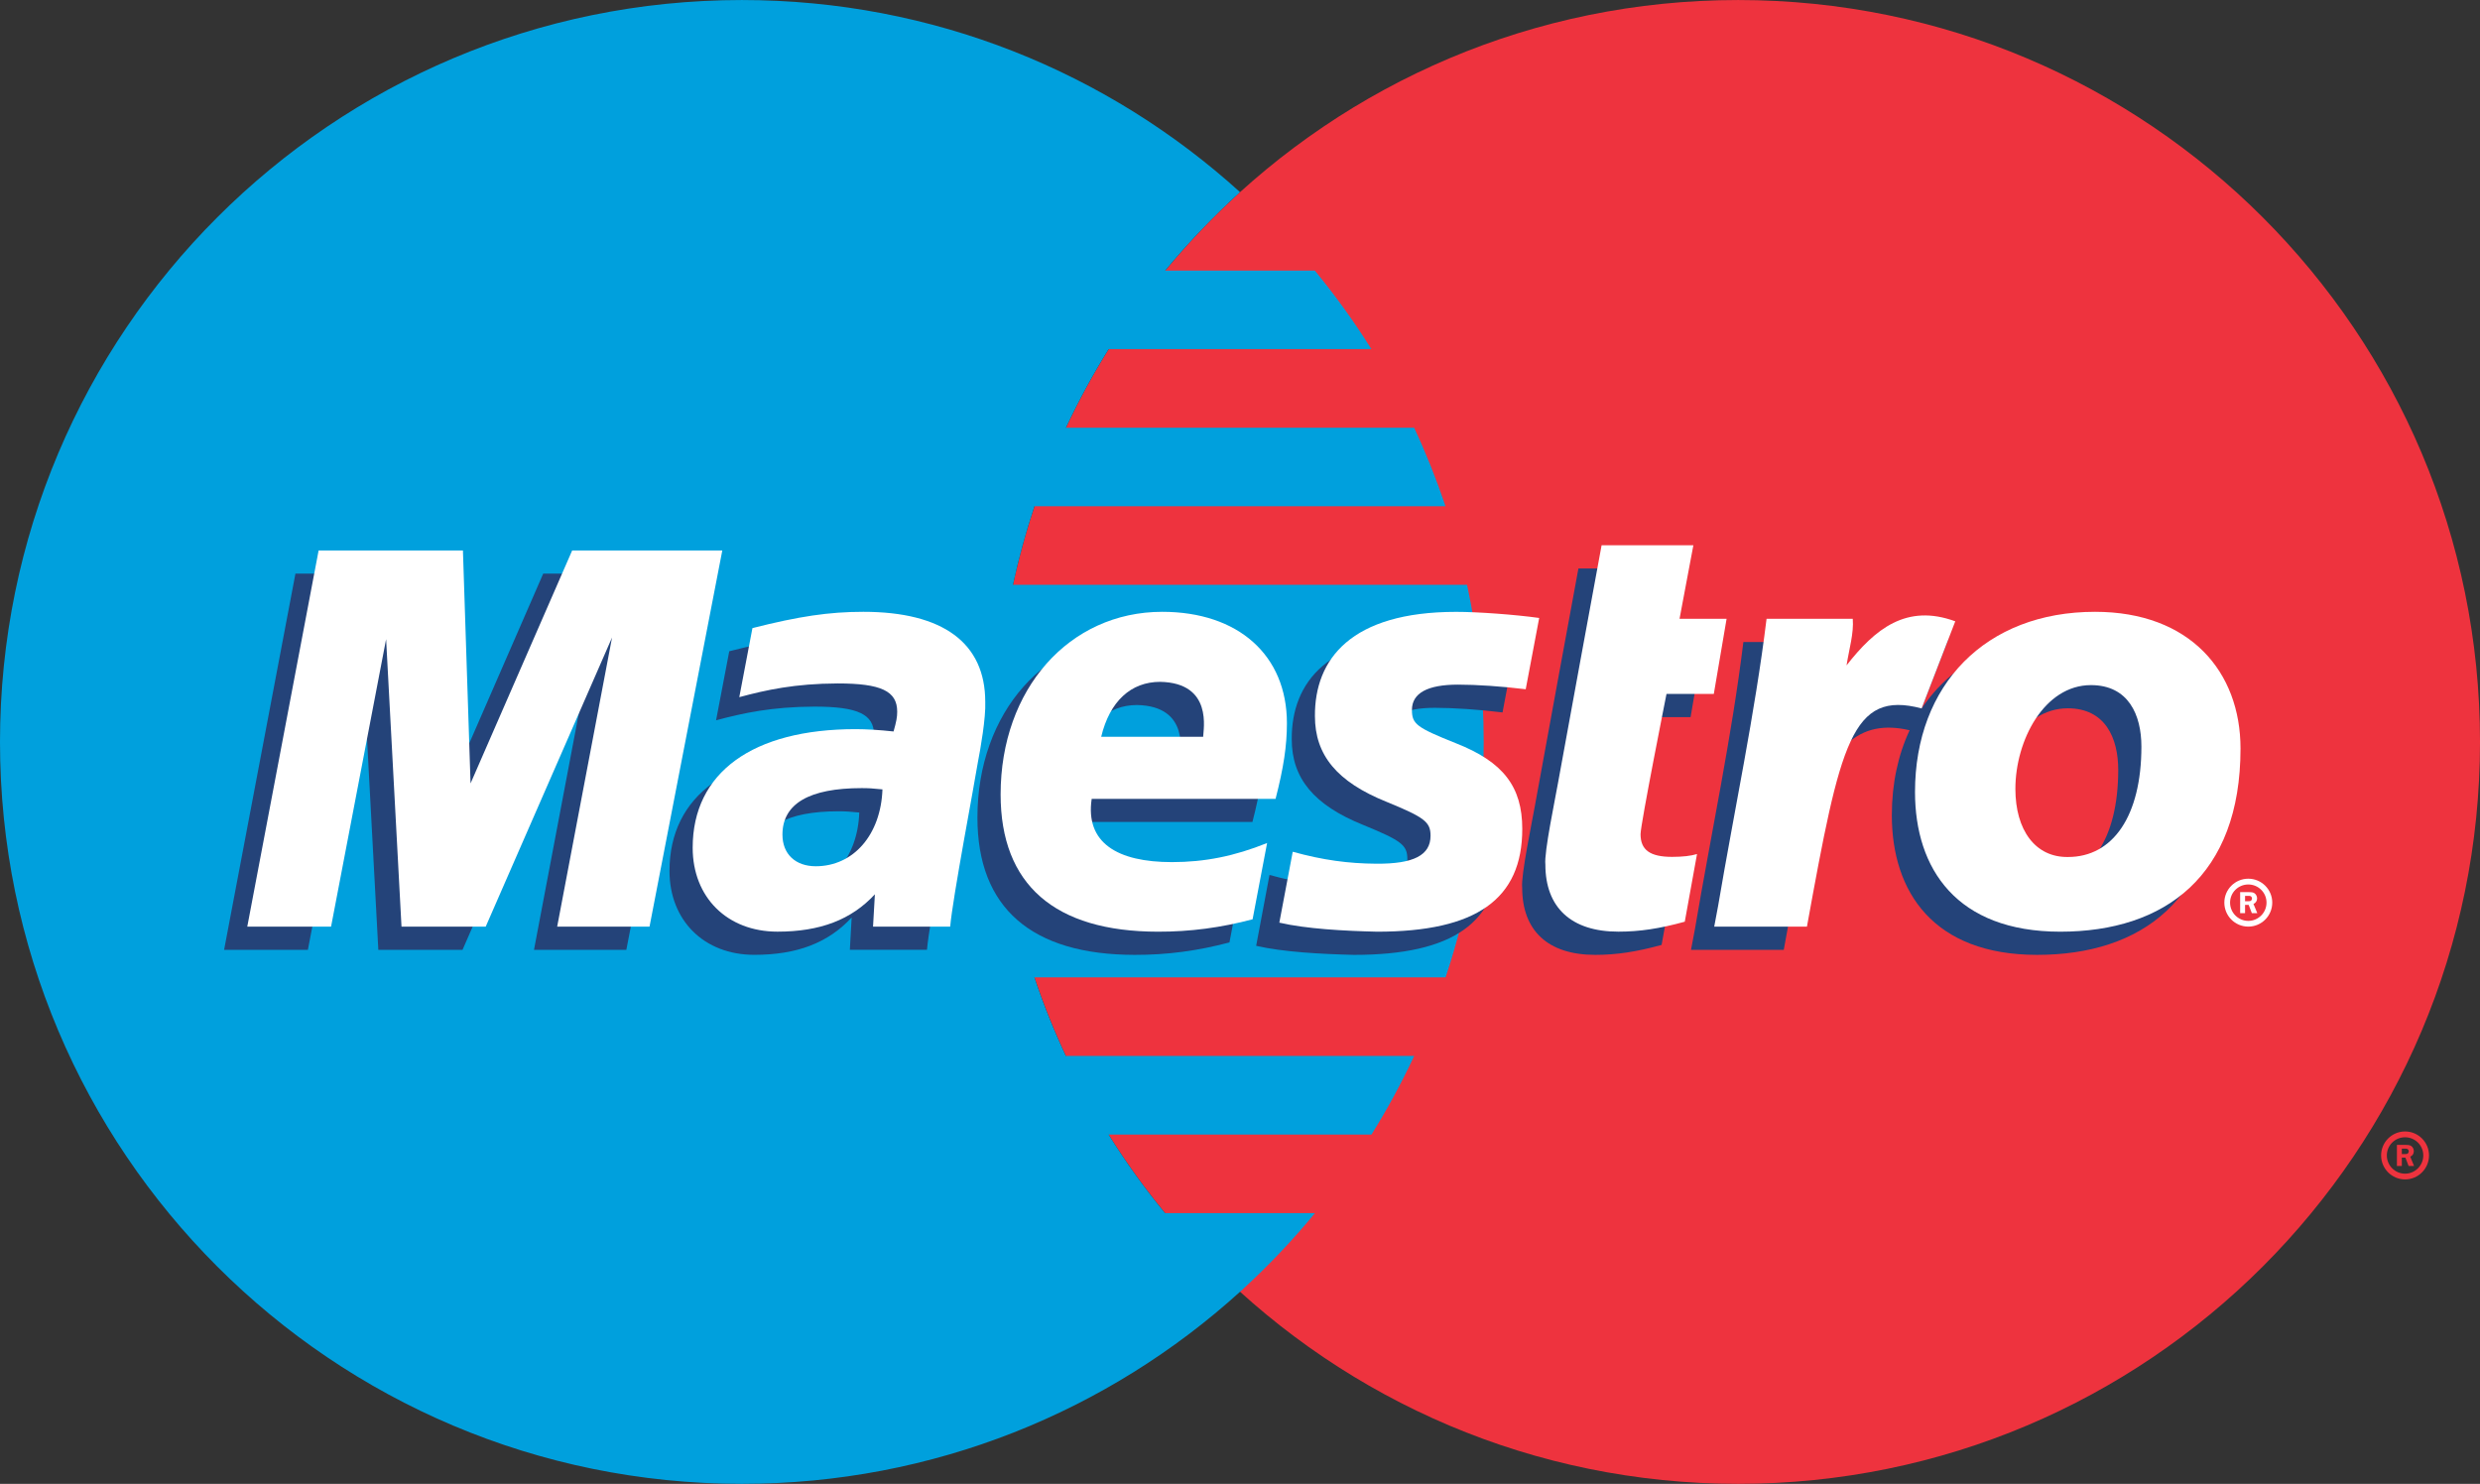
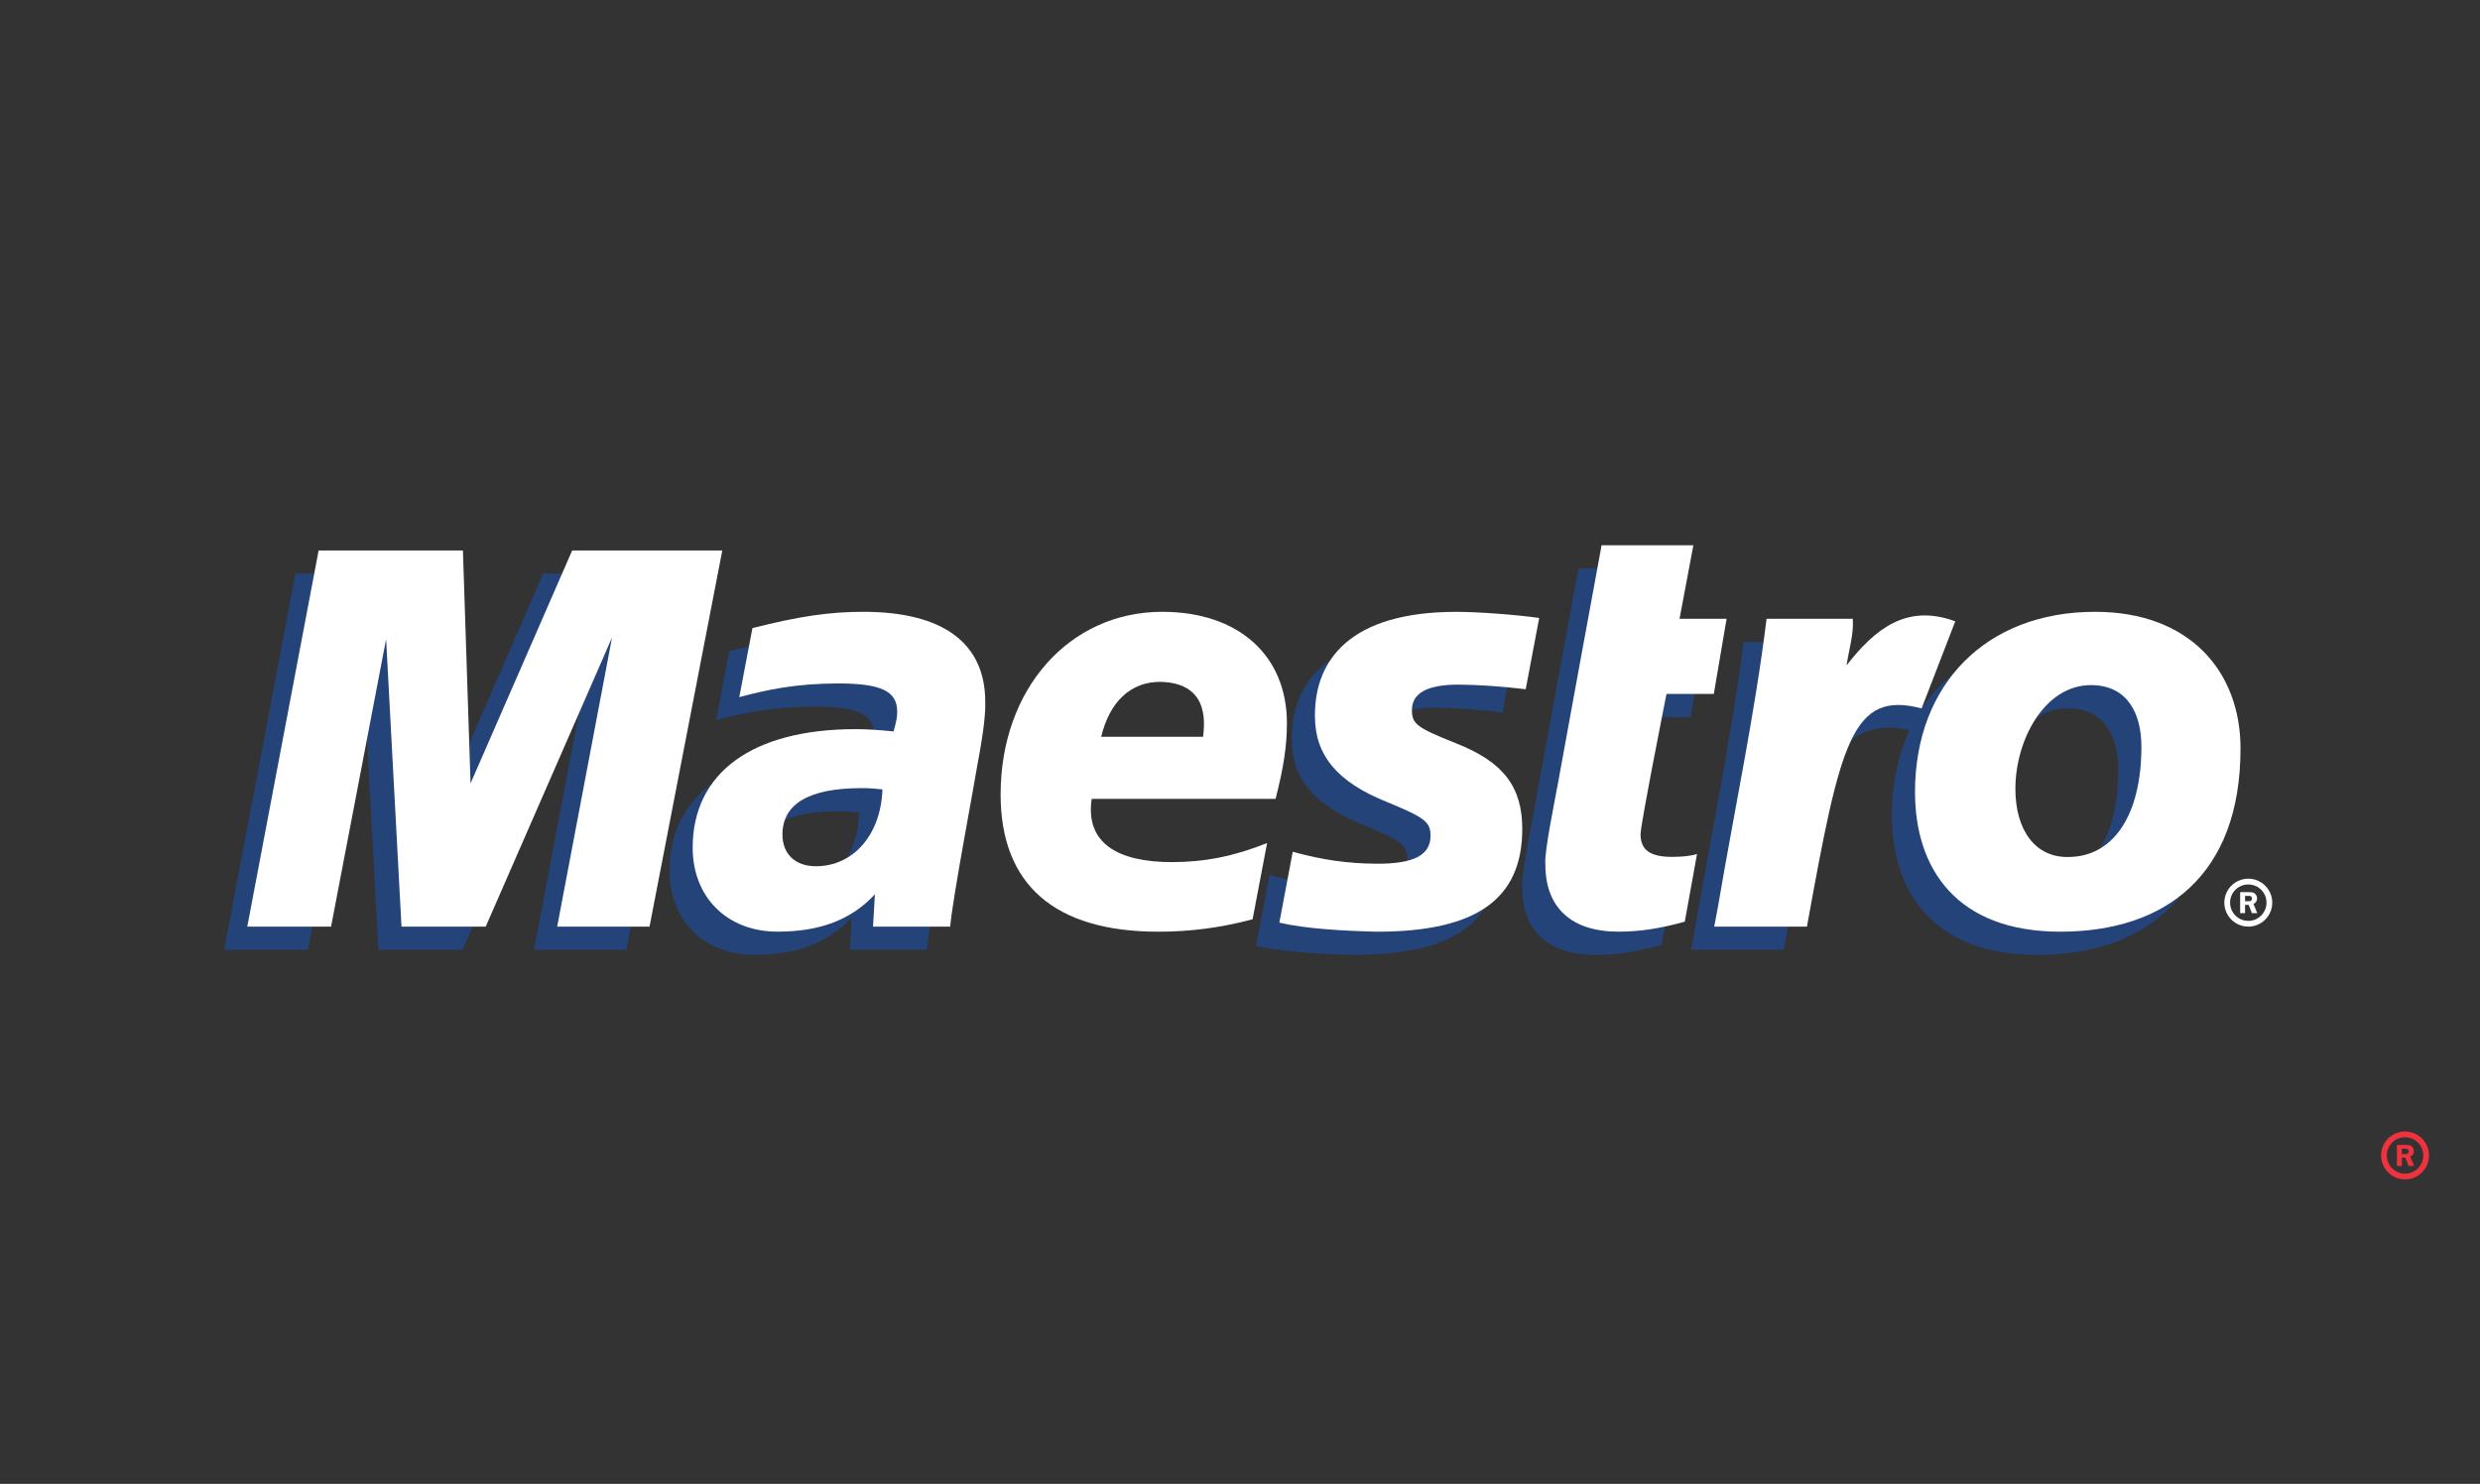
<svg xmlns="http://www.w3.org/2000/svg" viewBox="0 0 75.696 45.292" height="45.292" width="75.696" xml:space="preserve" version="1.1" id="svg2">
  <rect x="0" y="0" width="75.696" height="45.292" fill="#333333" stroke="none" />
  <defs id="defs6">
    <clipPath id="clipPath16" clipPathUnits="userSpaceOnUse">
      <path id="path18" d="m 0,36.233 60.557,0 L 60.557,0 0,0 0,36.233 Z" />
    </clipPath>
  </defs>
  <g transform="matrix(1.25,0,0,-1.25,0,45.292)" id="g10">
    <g id="g12">
      <g clip-path="url(#clipPath16)" id="g14">
        <g transform="translate(60.557,18.116)" id="g20">
-           <path id="path22" style="fill:#ee333e;fill-opacity:1;fill-rule:nonzero;stroke:none" d="m 0,0 c 0,-10.006 -8.11,-18.116 -18.115,-18.116 -10.004,0 -18.114,8.11 -18.114,18.116 0,10.006 8.11,18.117 18.114,18.117 C -8.11,18.117 0,10.006 0,0" />
-         </g>
+           </g>
        <g transform="translate(28.448,6.611)" id="g24">
-           <path id="path26" style="fill:#00a0dd;fill-opacity:1;fill-rule:nonzero;stroke:none" d="m 0,0 c -0.5,0.607 -0.961,1.248 -1.379,1.919 l 6.42,0 c 0.385,0.615 0.732,1.256 1.043,1.919 l -8.507,0 c -0.29,0.62 -0.548,1.261 -0.767,1.918 l 10.04,0 c 0.605,1.806 0.931,3.739 0.931,5.749 0,1.316 -0.14,2.6 -0.406,3.837 l -11.088,0 c 0.14,0.653 0.317,1.293 0.525,1.919 l 10.037,0 c -0.221,0.656 -0.476,1.296 -0.766,1.917 l -8.504,0 c 0.311,0.663 0.659,1.302 1.044,1.919 l 6.416,0 c -0.419,0.67 -0.881,1.309 -1.38,1.917 l -3.657,0 c 0.563,0.682 1.174,1.323 1.829,1.917 -3.216,2.916 -7.483,4.691 -12.164,4.691 -10.005,0 -18.115,-8.111 -18.115,-18.117 0,-10.006 8.11,-18.116 18.115,-18.116 4.682,0 8.949,1.775 12.164,4.69 0.655,0.595 1.267,1.236 1.83,1.921 L 0,0 Z" />
-         </g>
+           </g>
        <g transform="translate(58.648,8.053)" id="g28">
          <path id="path30" style="fill:#ee333e;fill-opacity:1;fill-rule:nonzero;stroke:none" d="m 0,0 0.066,0 c 0.025,0 0.051,-0.001 0.073,0.01 0.02,0.013 0.03,0.037 0.03,0.06 0,0.019 -0.012,0.041 -0.028,0.052 -0.022,0.012 -0.055,0.01 -0.077,0.01 L 0,0.132 0,0 Z m 0,-0.291 -0.12,0 0,0.515 0.217,0 C 0.142,0.224 0.188,0.223 0.229,0.197 0.271,0.169 0.293,0.119 0.293,0.069 0.293,0.01 0.26,-0.043 0.205,-0.063 l 0.094,-0.228 -0.133,0 -0.078,0.203 -0.088,0 0,-0.203 z m 0.079,-0.188 c 0.245,0 0.445,0.2 0.445,0.446 0,0.245 -0.2,0.443 -0.445,0.443 -0.246,0 -0.445,-0.198 -0.445,-0.443 0,-0.246 0.199,-0.446 0.445,-0.446 m -0.585,0.446 c 0,0.322 0.262,0.585 0.585,0.585 0.323,0 0.585,-0.263 0.585,-0.585 0,-0.323 -0.262,-0.586 -0.585,-0.586 -0.323,0 -0.585,0.263 -0.585,0.586" />
        </g>
        <g transform="translate(28.814,17.678)" id="g32">
-           <path id="path34" style="fill:#244379;fill-opacity:1;fill-rule:nonzero;stroke:none" d="M 0,0 C 0,0.162 0.25,1.315 -1.05,1.34 -1.768,1.34 -2.282,0.863 -2.49,0 L 0,0 Z m 1.207,-4.457 c -0.774,-0.205 -1.522,-0.306 -2.314,-0.304 -2.525,0.002 -3.84,1.153 -3.84,3.352 0,2.569 1.674,4.46 3.947,4.46 1.858,0 3.045,-1.06 3.045,-2.72 0,-0.551 -0.081,-1.088 -0.277,-1.847 l -4.49,0 c -0.16,-1.074 0.624,-1.546 1.959,-1.546 0.8,0 1.523,0.144 2.324,0.466 L 1.207,-4.457 Z" />
-         </g>
+           </g>
        <g transform="translate(31.542,18.182)" id="g36">
          <path id="path38" style="fill:#244379;fill-opacity:1;fill-rule:nonzero;stroke:none" d="m 0,0 c 0,-0.949 0.534,-1.605 1.749,-2.094 0.928,-0.38 1.074,-0.49 1.074,-0.83 0,-0.471 -0.41,-0.686 -1.321,-0.68 -0.684,0.004 -1.308,0.087 -2.045,0.291 l -0.326,-1.731 c 0.655,-0.151 1.574,-0.201 2.388,-0.221 2.424,0 3.543,0.794 3.543,2.511 0,1.031 -0.466,1.638 -1.618,2.091 -0.963,0.384 -1.075,0.467 -1.075,0.815 0,0.41 0.381,0.616 1.125,0.616 0.45,0 1.068,-0.041 1.653,-0.113 L 5.476,2.396 C 4.879,2.479 3.974,2.546 3.45,2.546 0.881,2.546 -0.008,1.39 0,0" />
        </g>
        <g transform="translate(20.982,16.393)" id="g40">
          <path id="path42" style="fill:#244379;fill-opacity:1;fill-rule:nonzero;stroke:none" d="m 0,0 c -0.238,0.023 -0.342,0.03 -0.506,0.03 -1.285,0 -1.936,-0.382 -1.936,-1.136 0,-0.475 0.318,-0.771 0.813,-0.771 0.923,0 1.59,0.772 1.629,1.877 m 1.653,-3.352 -1.883,0 0.044,0.789 c -0.574,-0.622 -1.339,-0.912 -2.377,-0.912 -1.229,0 -2.071,0.84 -2.071,2.049 0,1.837 1.464,2.897 3.98,2.897 0.258,0 0.587,-0.02 0.925,-0.058 0.07,0.246 0.089,0.352 0.089,0.485 0,0.503 -0.396,0.688 -1.455,0.688 C -2.139,2.582 -2.843,2.428 -3.497,2.252 l 0.322,1.686 c 1.13,0.287 1.87,0.398 2.708,0.398 1.948,0 2.977,-0.765 2.977,-2.2 C 2.526,1.752 2.393,0.983 2.326,0.646 2.25,0.157 1.709,-2.682 1.653,-3.352" />
        </g>
        <g transform="translate(40.573,13.16)" id="g44">
          <path id="path46" style="fill:#244379;fill-opacity:1;fill-rule:nonzero;stroke:none" d="m 0,0 c -0.618,-0.169 -1.1,-0.243 -1.621,-0.243 -1.153,0 -1.783,0.59 -1.783,1.64 -0.036,0.289 0.245,1.622 0.309,1.993 0.064,0.373 1.064,5.802 1.064,5.802 l 2.241,0 -0.339,-1.796 1.15,0 -0.313,-1.834 -1.154,0 c 0,0 -0.634,-3.182 -0.634,-3.425 0,-0.387 0.234,-0.554 0.77,-0.554 0.257,0 0.456,0.023 0.609,0.069 L 0,0 Z" />
        </g>
        <g transform="translate(49.931,14.74)" id="g48">
          <path id="path50" style="fill:#244379;fill-opacity:1;fill-rule:nonzero;stroke:none" d="m 0,0 c -0.8,-0.012 -1.285,0.659 -1.285,1.663 0,1.191 0.708,2.535 1.845,2.535 0.917,0 1.232,-0.727 1.232,-1.503 C 1.792,1.003 1.097,0 0,0 m 0.659,5.988 c -1.643,0 -2.927,-0.677 -3.673,-1.806 l 0.648,1.675 C -3.559,6.295 -4.328,5.67 -5.023,4.782 c 0,0 -0.117,-0.147 -0.233,-0.282 l 0,1.316 -2.105,0 C -7.646,3.492 -8.15,1.136 -8.544,-1.193 L -8.64,-1.7 l 2.265,0 c 0.215,1.182 0.391,2.141 0.567,2.906 0.481,2.099 1.291,2.74 2.506,2.456 C -3.583,3.06 -3.736,2.36 -3.736,1.588 c 0,-1.876 1.018,-3.411 3.548,-3.411 2.551,0 4.399,1.363 4.399,4.472 0,1.875 -1.231,3.339 -3.552,3.339" />
        </g>
        <g transform="translate(15.294,13.04)" id="g52">
          <path id="path54" style="fill:#244379;fill-opacity:1;fill-rule:nonzero;stroke:none" d="M 0,0 -2.255,0 -0.916,7.062 -4,0 -6.056,0 -6.432,7.021 -7.776,0 l -2.046,0 1.742,9.186 3.524,0 0.294,-5.122 2.232,5.122 3.807,0 L 0,0 Z" />
        </g>
        <g transform="translate(54.82,14.227)" id="g56">
          <path id="path58" style="fill:#ffffff;fill-opacity:1;fill-rule:nonzero;stroke:none" d="M 0,0 0.066,0 C 0.091,0 0.118,-0.002 0.14,0.01 0.159,0.022 0.169,0.046 0.169,0.069 0.169,0.089 0.157,0.111 0.141,0.12 0.12,0.134 0.086,0.131 0.064,0.131 L 0,0.131 0,0 Z m 0,-0.292 -0.12,0 0,0.514 0.217,0 c 0.046,0 0.092,0 0.132,-0.026 C 0.27,0.168 0.294,0.119 0.294,0.067 0.294,0.01 0.26,-0.045 0.205,-0.065 l 0.094,-0.227 -0.133,0 -0.078,0.203 -0.088,0 0,-0.203 z M 0.079,-0.48 c 0.246,0 0.445,0.2 0.445,0.446 0,0.245 -0.199,0.443 -0.445,0.443 -0.246,0 -0.445,-0.198 -0.445,-0.443 0,-0.246 0.199,-0.446 0.445,-0.446 m -0.585,0.446 c 0,0.322 0.262,0.584 0.585,0.584 0.323,0 0.585,-0.262 0.585,-0.584 0,-0.324 -0.262,-0.586 -0.585,-0.586 -0.323,0 -0.585,0.262 -0.585,0.586" />
        </g>
        <g transform="translate(29.379,18.243)" id="g60">
          <path id="path62" style="fill:#ffffff;fill-opacity:1;fill-rule:nonzero;stroke:none" d="M 0,0 C 0,0.162 0.25,1.315 -1.049,1.341 -1.767,1.341 -2.282,0.863 -2.49,0 L 0,0 Z m 1.207,-4.457 c -0.773,-0.205 -1.522,-0.305 -2.313,-0.303 -2.525,0.002 -3.84,1.153 -3.84,3.352 0,2.569 1.673,4.459 3.946,4.459 1.858,0 3.045,-1.06 3.045,-2.72 0,-0.551 -0.081,-1.086 -0.277,-1.847 l -4.49,0 c -0.16,-1.072 0.624,-1.545 1.959,-1.545 0.8,0 1.523,0.144 2.324,0.466 L 1.207,-4.457 Z" />
        </g>
        <g transform="translate(32.108,18.748)" id="g64">
          <path id="path66" style="fill:#ffffff;fill-opacity:1;fill-rule:nonzero;stroke:none" d="m 0,0 c 0,-0.95 0.534,-1.605 1.749,-2.094 0.929,-0.381 1.074,-0.49 1.074,-0.829 0,-0.473 -0.41,-0.688 -1.32,-0.682 -0.685,0.004 -1.309,0.088 -2.045,0.292 l -0.327,-1.731 c 0.655,-0.152 1.574,-0.202 2.388,-0.221 2.424,0 3.544,0.794 3.544,2.511 0,1.03 -0.467,1.638 -1.619,2.09 -0.963,0.385 -1.075,0.469 -1.075,0.815 0,0.41 0.381,0.617 1.125,0.617 0.451,0 1.068,-0.041 1.653,-0.113 L 5.476,2.396 C 4.879,2.479 3.974,2.545 3.45,2.545 0.881,2.545 -0.008,1.39 0,0" />
        </g>
        <g transform="translate(21.548,16.958)" id="g68">
          <path id="path70" style="fill:#ffffff;fill-opacity:1;fill-rule:nonzero;stroke:none" d="m 0,0 c -0.238,0.025 -0.343,0.031 -0.506,0.031 -1.285,0 -1.936,-0.382 -1.936,-1.136 0,-0.475 0.318,-0.772 0.813,-0.772 0.924,0 1.59,0.773 1.629,1.877 m 1.654,-3.351 -1.884,0 0.045,0.789 c -0.575,-0.622 -1.339,-0.912 -2.378,-0.912 -1.229,0 -2.071,0.84 -2.071,2.049 0,1.836 1.464,2.896 3.98,2.896 0.258,0 0.587,-0.02 0.925,-0.057 0.07,0.246 0.089,0.352 0.089,0.484 0,0.504 -0.396,0.689 -1.454,0.689 C -2.138,2.583 -2.843,2.428 -3.496,2.252 l 0.321,1.686 c 1.131,0.287 1.87,0.398 2.708,0.398 C 1.481,4.336 2.51,3.572 2.51,2.137 2.527,1.753 2.393,0.985 2.327,0.647 2.25,0.158 1.709,-2.681 1.654,-3.351" />
        </g>
        <g transform="translate(41.139,13.727)" id="g72">
          <path id="path74" style="fill:#ffffff;fill-opacity:1;fill-rule:nonzero;stroke:none" d="m 0,0 c -0.618,-0.17 -1.1,-0.243 -1.621,-0.243 -1.153,0 -1.783,0.59 -1.783,1.639 -0.036,0.289 0.245,1.623 0.309,1.994 0.064,0.372 1.064,5.802 1.064,5.802 l 2.241,0 -0.338,-1.796 1.149,0 -0.312,-1.834 -1.155,0 c 0,0 -0.634,-3.183 -0.634,-3.425 0,-0.387 0.234,-0.554 0.77,-0.554 0.257,0 0.456,0.023 0.609,0.069 L 0,0 Z" />
        </g>
        <g transform="translate(54.709,17.955)" id="g76">
          <path id="path78" style="fill:#ffffff;fill-opacity:1;fill-rule:nonzero;stroke:none" d="m 0,0 c 0,1.875 -1.232,3.339 -3.552,3.339 -2.67,0 -4.396,-1.779 -4.396,-4.401 0,-1.876 1.018,-3.41 3.548,-3.41 2.552,0 4.4,1.364 4.4,4.472 m -2.42,0.048 c 0,-1.694 -0.695,-2.696 -1.792,-2.696 -0.8,-0.012 -1.285,0.658 -1.285,1.663 0,1.189 0.708,2.534 1.845,2.534 0.917,0 1.232,-0.728 1.232,-1.501" />
        </g>
        <g transform="translate(43.136,21.123)" id="g80">
          <path id="path82" style="fill:#ffffff;fill-opacity:1;fill-rule:nonzero;stroke:none" d="m 0,0 c -0.285,-2.324 -0.789,-4.681 -1.183,-7.01 l -0.095,-0.507 2.264,0 c 0.816,4.498 1.09,5.779 2.8,5.329 l 0.822,2.127 C 3.416,0.377 2.648,-0.248 1.953,-1.137 2.016,-0.737 2.134,-0.351 2.105,0 L 0,0 Z" />
        </g>
        <g transform="translate(15.86,13.606)" id="g84">
          <path id="path86" style="fill:#ffffff;fill-opacity:1;fill-rule:nonzero;stroke:none" d="M 0,0 -2.255,0 -0.915,7.061 -4,0 -6.056,0 -6.432,7.02 -7.776,0 l -2.046,0 1.742,9.185 3.524,0 0.186,-5.687 2.481,5.687 3.666,0 L 0,0 Z" />
        </g>
      </g>
    </g>
  </g>
</svg>